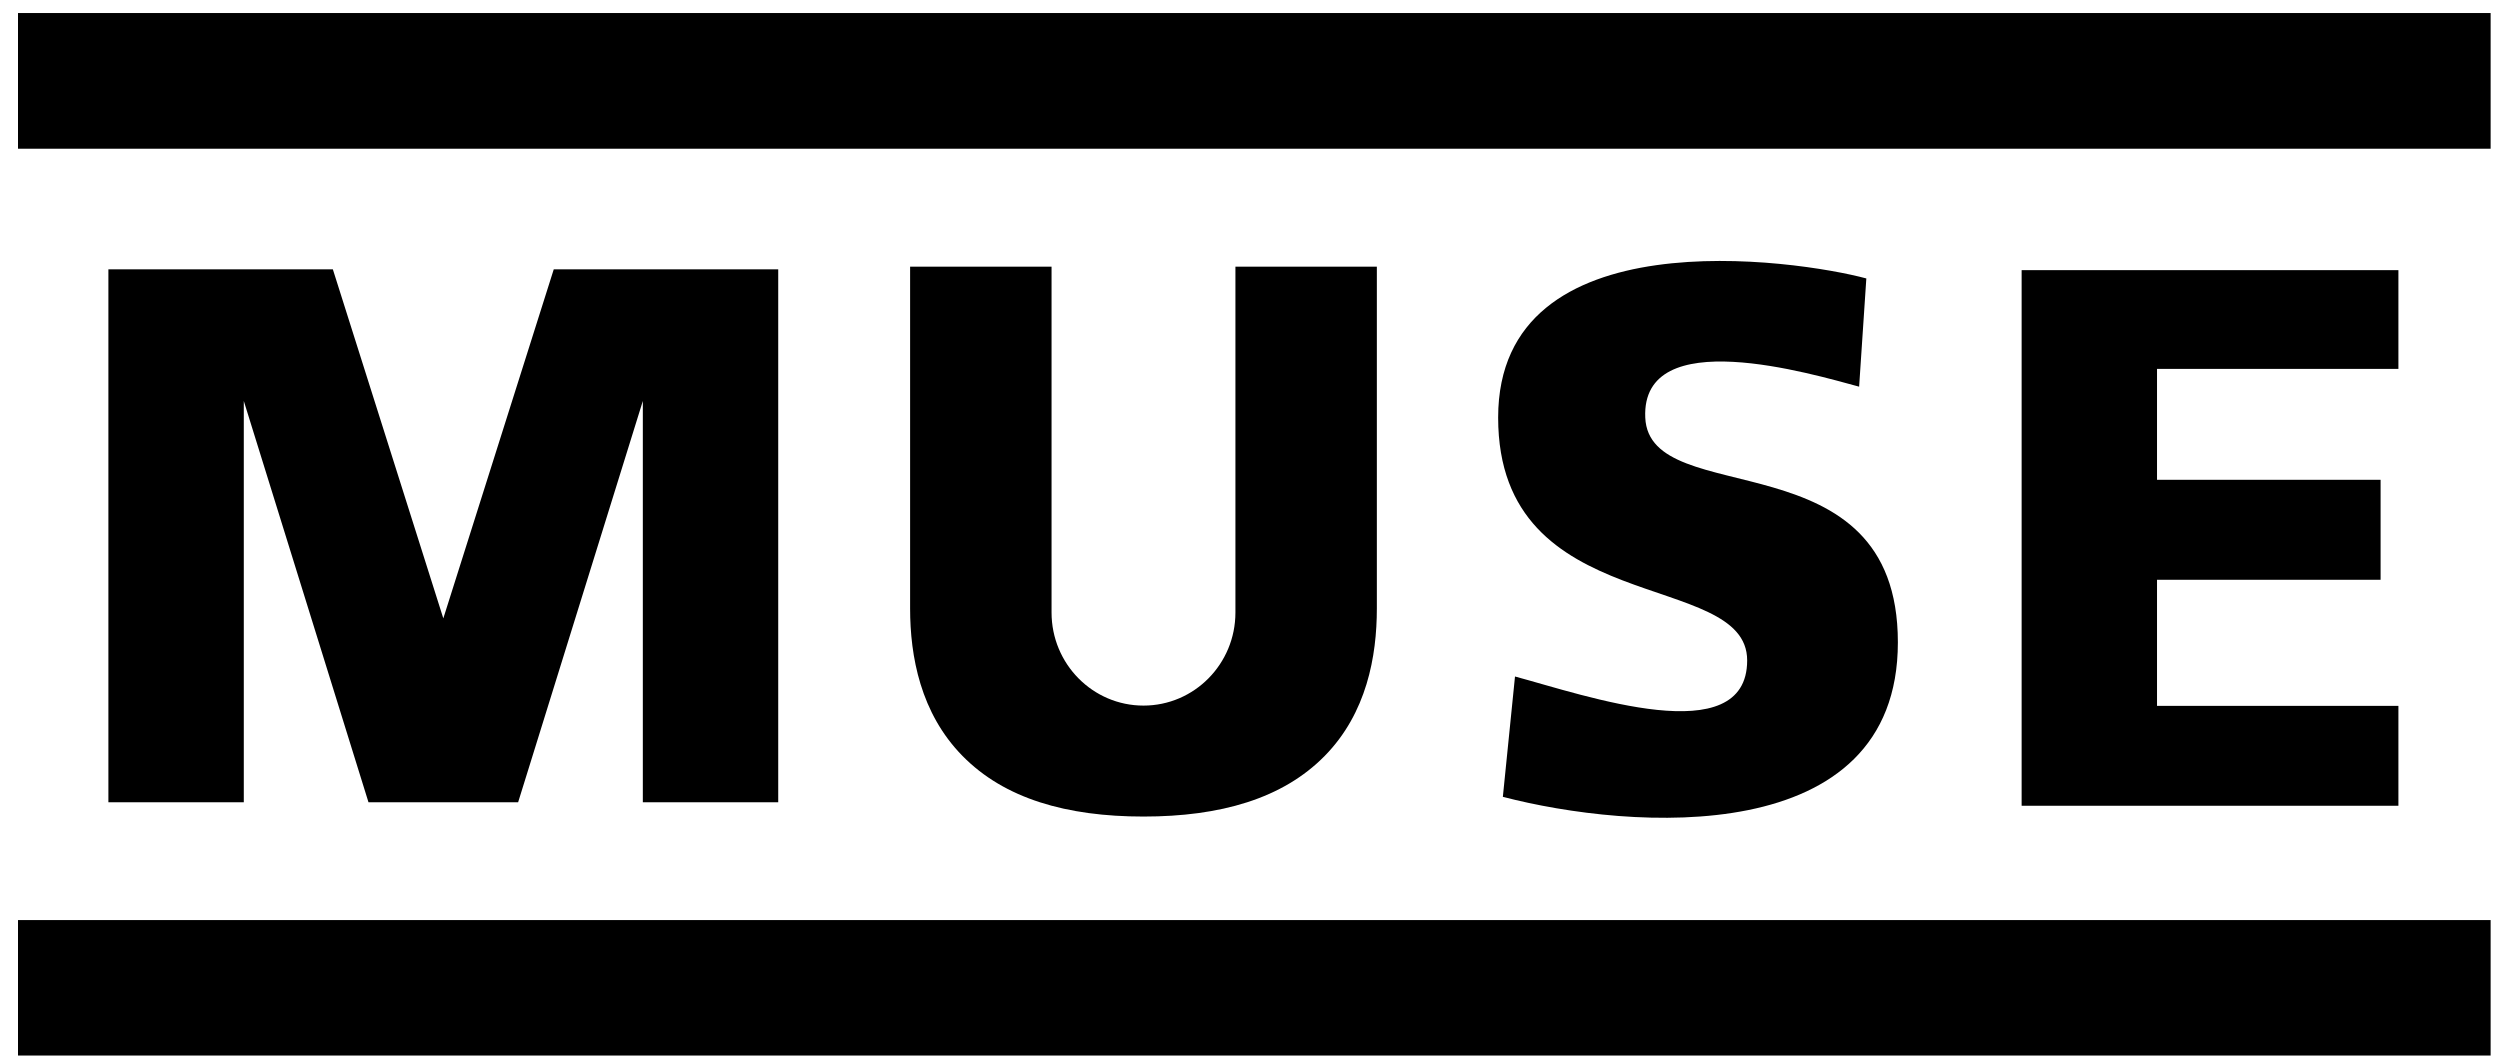
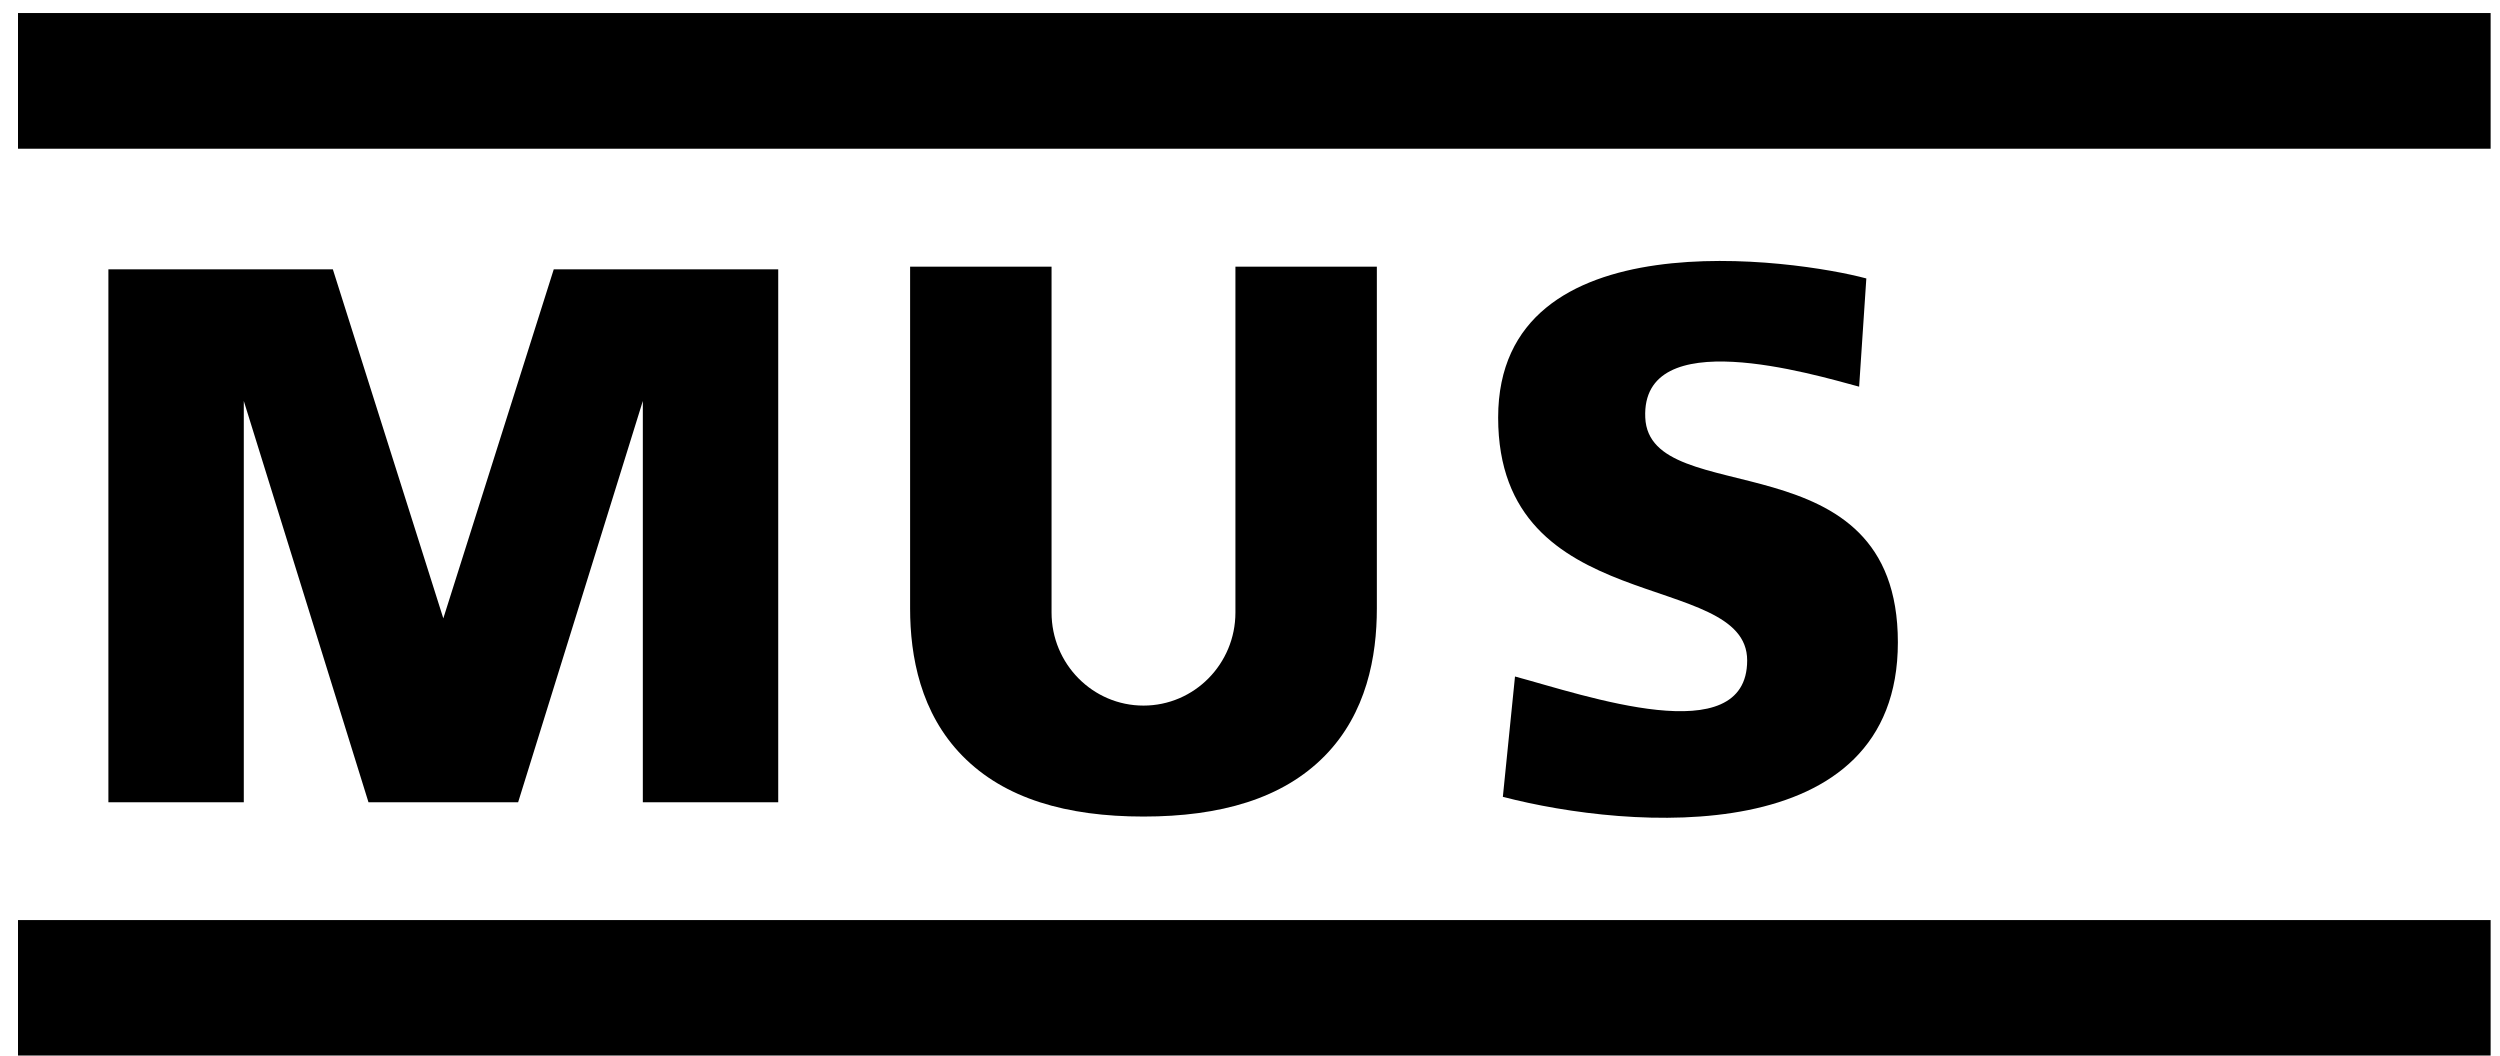
<svg xmlns="http://www.w3.org/2000/svg" width="135" height="57" viewBox="0 0 135 57" fill="none">
  <path d="M134.494 0.704H0.972V8.031H134.494V0.704Z" fill="black" />
  <path d="M134.494 49.682H0.972V57.009H134.494V49.682Z" fill="black" />
  <path d="M5.853 14.543V43.322H13.165V21.653L19.898 43.322H27.979L34.713 21.653V43.322H42.024V14.543H29.903L23.939 33.392L17.974 14.543H5.853Z" fill="black" />
  <path d="M49.146 14.399V32.859C49.146 35.441 49.706 38.51 51.975 40.82C54.243 43.131 57.602 44.094 61.748 44.094C65.895 44.094 69.265 43.131 71.534 40.82C73.802 38.51 74.35 35.441 74.35 32.859V14.399H66.713V33.077C66.713 35.852 64.49 38.102 61.748 38.102C59.007 38.102 56.784 35.852 56.784 33.077V14.399H49.146Z" fill="black" />
-   <path d="M109.168 14.588V43.511H129.514V38.117H116.479V31.308H128.552V25.909H116.479V19.92H129.514V14.588H109.168Z" fill="black" />
  <path d="M80.9 22.549C80.9 33.476 94.347 30.701 94.347 35.661C94.347 40.621 85.574 37.542 81.81 36.531L81.154 43.029C88.035 44.823 102.485 45.925 102.485 34.687C102.485 23.449 89.064 27.666 88.844 22.549C88.623 17.432 97.857 20.199 100.393 20.88L100.782 15.036C97.054 14.034 80.9 11.622 80.9 22.549Z" fill="black" />
</svg>